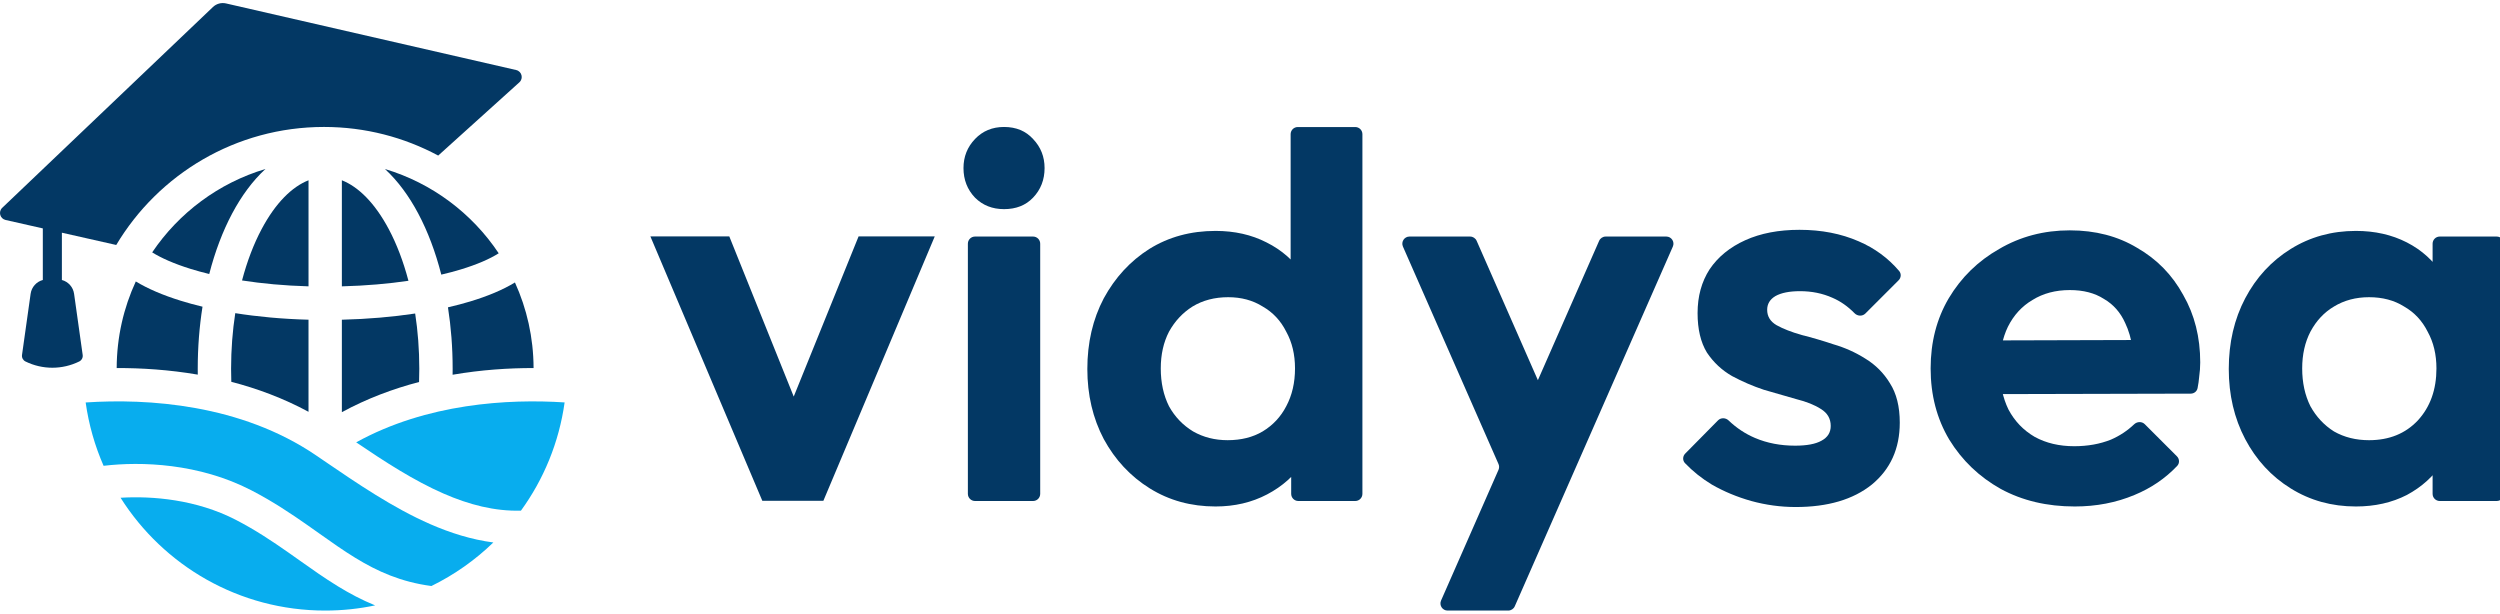
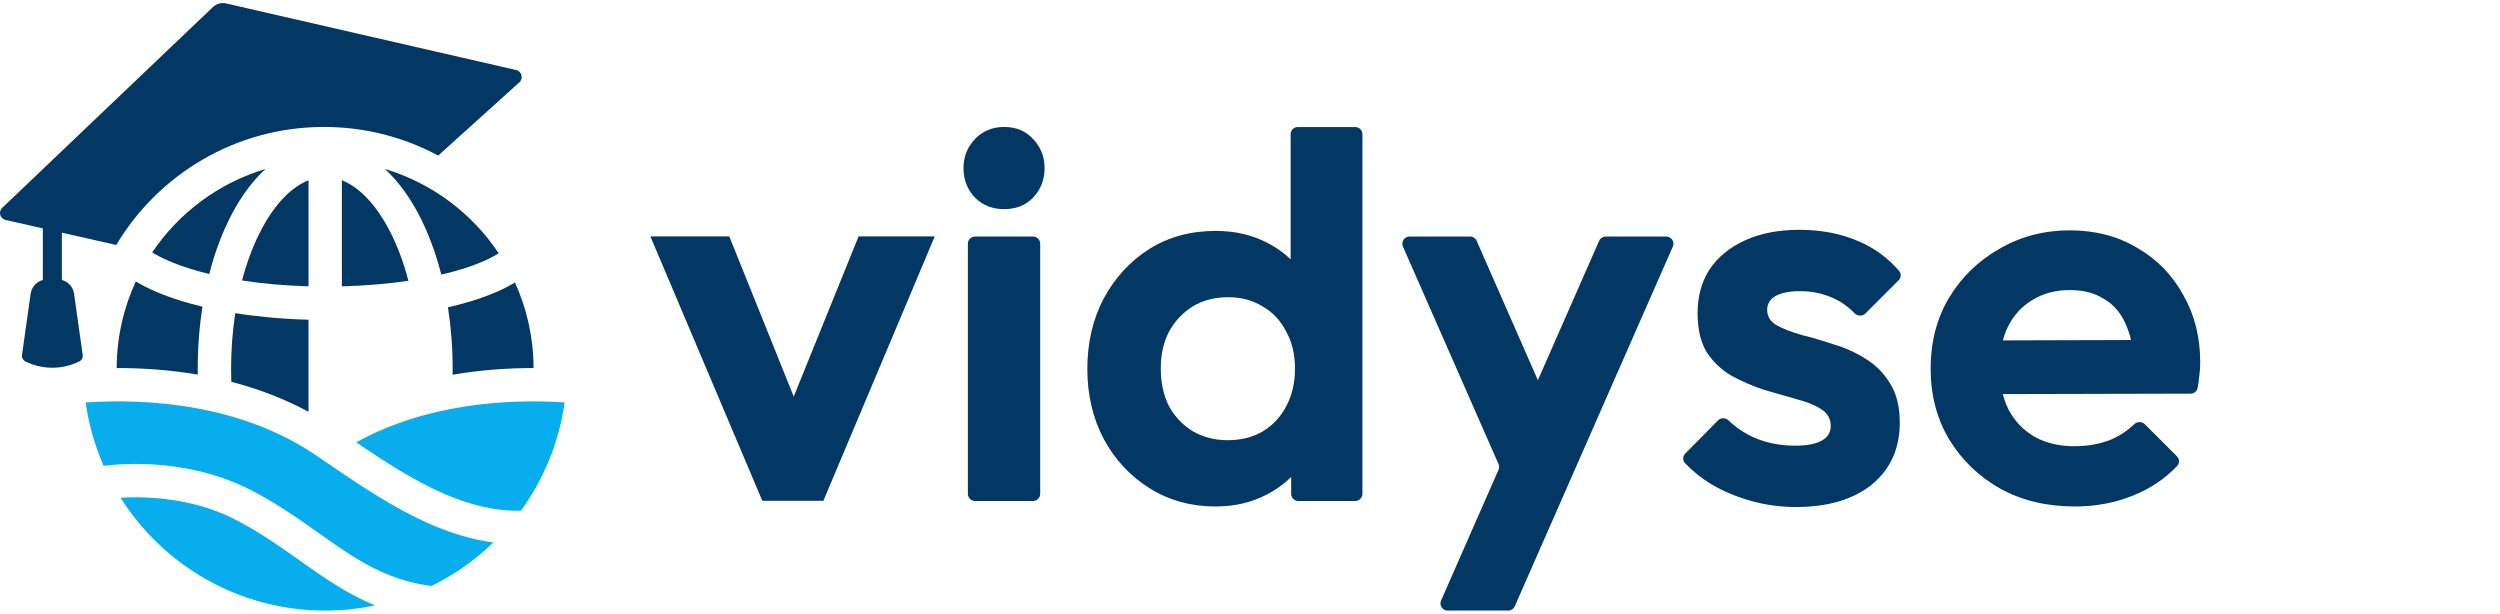
<svg xmlns="http://www.w3.org/2000/svg" width="220" height="54" viewBox="0 0 220 54" fill="none">
  <path d="M49.686 35.413C44.744 35.09 37.569 35.488 31.345 38.926C33.922 40.672 36.441 42.302 39.034 43.435C41.286 44.419 43.533 44.998 45.843 44.938C47.84 42.186 49.195 38.938 49.686 35.413Z" fill="#08ADEE" />
  <path d="M43.414 47.738C41.488 47.484 39.638 46.901 37.86 46.124C34.586 44.694 31.457 42.558 28.497 40.539L28.494 40.536C28.268 40.382 28.044 40.229 27.82 40.077C21.184 35.559 12.984 35.053 7.538 35.417C7.811 37.373 8.35 39.244 9.116 40.991C12.421 40.596 17.515 40.769 22.102 43.139C23.994 44.117 25.605 45.195 27.079 46.228C27.42 46.467 27.751 46.702 28.075 46.931L28.076 46.932C29.174 47.711 30.193 48.433 31.264 49.089C33.212 50.281 35.273 51.212 37.963 51.57C39.98 50.582 41.818 49.284 43.414 47.738Z" fill="#08ADEE" />
  <path d="M33.012 53.274C31.842 52.798 30.765 52.225 29.732 51.592C28.567 50.88 27.44 50.08 26.328 49.292C26.015 49.07 25.704 48.849 25.394 48.632C23.954 47.623 22.47 46.633 20.754 45.747C17.283 43.954 13.407 43.632 10.609 43.802C14.379 49.768 21.032 53.73 28.611 53.73C30.12 53.73 31.592 53.573 33.012 53.274Z" fill="#08ADEE" />
  <path d="M17.401 32.451C17.401 30.563 17.546 28.729 17.821 26.989C17.143 26.827 16.5 26.651 15.895 26.462C14.348 25.982 13.007 25.411 11.95 24.768C10.878 27.087 10.277 29.668 10.268 32.388C12.445 32.383 14.878 32.534 17.404 32.967C17.402 32.795 17.401 32.623 17.401 32.451Z" fill="#033864" />
  <path d="M39.829 32.977C42.35 32.541 44.779 32.386 46.955 32.388C46.946 29.703 46.36 27.153 45.315 24.857C44.259 25.502 42.92 26.061 41.387 26.525C40.769 26.711 40.113 26.885 39.421 27.044C39.69 28.768 39.833 30.583 39.833 32.451C39.833 32.627 39.831 32.802 39.829 32.977Z" fill="#033864" />
  <path d="M43.886 22.289C41.542 18.773 38.017 16.112 33.877 14.874C35.017 15.923 36.001 17.277 36.806 18.791C37.641 20.362 38.327 22.178 38.834 24.167C39.437 24.027 40.005 23.876 40.536 23.715C41.987 23.276 43.109 22.782 43.886 22.289Z" fill="#033864" />
  <path d="M23.361 14.87C19.247 16.097 15.738 18.729 13.392 22.209C14.187 22.706 15.317 23.209 16.766 23.66C17.281 23.82 17.831 23.971 18.413 24.113C18.919 22.145 19.6 20.349 20.428 18.791C21.233 17.275 22.219 15.92 23.361 14.87Z" fill="#033864" />
-   <path d="M36.877 33.615C34.598 34.212 32.296 35.068 30.084 36.271V28.135C32.397 28.078 34.566 27.887 36.535 27.589C36.77 29.124 36.898 30.755 36.898 32.451C36.898 32.843 36.891 33.231 36.877 33.615Z" fill="#033864" />
  <path d="M27.149 36.239C24.937 35.042 22.634 34.191 20.355 33.599C20.343 33.22 20.336 32.837 20.336 32.451C20.336 30.744 20.465 29.102 20.703 27.558C22.665 27.87 24.83 28.073 27.149 28.134V36.239Z" fill="#033864" />
  <path d="M27.15 25.198C25.029 25.139 23.066 24.955 21.299 24.68C21.746 22.986 22.331 21.464 23.02 20.168C24.259 17.836 25.711 16.43 27.15 15.864V25.198Z" fill="#033864" />
  <path d="M35.943 24.709C34.169 24.971 32.201 25.144 30.084 25.199V15.864C31.522 16.43 32.975 17.836 34.214 20.168C34.906 21.471 35.495 23.004 35.943 24.709Z" fill="#033864" />
  <path d="M18.739 0.618C19.045 0.326 19.477 0.208 19.89 0.302L45.423 6.163C45.92 6.277 46.083 6.904 45.704 7.245L38.562 13.69C35.569 12.084 32.147 11.172 28.512 11.172C20.741 11.172 13.943 15.338 10.229 21.558L5.446 20.478V24.639C6.003 24.788 6.435 25.258 6.519 25.852L7.276 31.236C7.31 31.473 7.187 31.704 6.973 31.81C5.481 32.544 3.733 32.544 2.241 31.81C2.027 31.704 1.904 31.473 1.937 31.236L2.695 25.852C2.779 25.258 3.211 24.788 3.768 24.639V20.099L0.492 19.358C0.001 19.247 -0.168 18.634 0.196 18.288L18.739 0.618Z" fill="#033864" />
-   <path d="M207.319 44.57C205.197 44.57 203.284 44.04 201.581 42.979C199.877 41.919 198.543 40.472 197.578 38.641C196.614 36.809 196.132 34.751 196.132 32.469C196.132 30.155 196.614 28.082 197.578 26.25C198.543 24.418 199.877 22.972 201.581 21.911C203.284 20.851 205.197 20.32 207.319 20.32C208.99 20.32 210.485 20.658 211.803 21.333C213.12 22.008 214.166 22.956 214.937 24.177C215.741 25.366 216.175 26.716 216.239 28.227V36.616C216.175 38.158 215.741 39.524 214.937 40.714C214.166 41.903 213.12 42.851 211.803 43.558C210.485 44.233 208.99 44.57 207.319 44.57ZM208.476 38.737C210.244 38.737 211.674 38.158 212.767 37.001C213.861 35.812 214.407 34.285 214.407 32.421C214.407 31.2 214.15 30.123 213.635 29.191C213.153 28.227 212.462 27.488 211.562 26.974C210.694 26.427 209.666 26.154 208.476 26.154C207.319 26.154 206.29 26.427 205.39 26.974C204.522 27.488 203.831 28.227 203.316 29.191C202.834 30.123 202.593 31.2 202.593 32.421C202.593 33.675 202.834 34.784 203.316 35.748C203.831 36.68 204.522 37.419 205.39 37.966C206.29 38.48 207.319 38.737 208.476 38.737ZM214.698 44.088C214.351 44.088 214.069 43.807 214.069 43.459V37.877C214.069 37.84 214.072 37.803 214.079 37.766L215.062 32.243C215.075 32.17 215.075 32.094 215.062 32.021L214.08 26.595C214.072 26.558 214.069 26.521 214.069 26.483V21.445C214.069 21.097 214.351 20.816 214.698 20.816H219.709C220.056 20.816 220.338 21.097 220.338 21.445V43.459C220.338 43.807 220.056 44.088 219.709 44.088H214.698Z" fill="#033864" />
  <path d="M182.578 44.57C180.135 44.57 177.965 44.056 176.068 43.027C174.172 41.966 172.661 40.52 171.536 38.688C170.443 36.856 169.896 34.767 169.896 32.421C169.896 30.107 170.427 28.05 171.488 26.25C172.581 24.418 174.059 22.971 175.924 21.911C177.789 20.818 179.862 20.271 182.144 20.271C184.395 20.271 186.371 20.786 188.075 21.814C189.811 22.811 191.161 24.193 192.125 25.96C193.122 27.696 193.62 29.673 193.62 31.89C193.62 32.308 193.587 32.742 193.524 33.192C193.502 33.481 193.455 33.802 193.387 34.153C193.332 34.439 193.077 34.639 192.786 34.64L174.336 34.685C173.989 34.686 173.706 34.404 173.706 34.056V30.589C173.706 30.242 173.987 29.961 174.333 29.96L188.491 29.919C189.092 29.917 189.353 30.678 188.878 31.046L188.743 31.15C188.34 31.462 187.747 31.19 187.672 30.686C187.547 29.822 187.326 29.066 187.014 28.419C186.596 27.487 185.969 26.78 185.134 26.298C184.33 25.784 183.334 25.526 182.144 25.526C180.89 25.526 179.797 25.816 178.865 26.394C177.933 26.941 177.21 27.728 176.695 28.757C176.213 29.753 175.972 30.942 175.972 32.324C175.972 33.739 176.229 34.976 176.744 36.036C177.29 37.065 178.061 37.868 179.058 38.447C180.055 38.993 181.212 39.267 182.53 39.267C183.719 39.267 184.796 39.074 185.76 38.688C186.521 38.358 187.203 37.909 187.803 37.339C188.066 37.089 188.485 37.073 188.742 37.33L191.57 40.157C191.801 40.389 191.818 40.762 191.592 41C190.541 42.106 189.289 42.958 187.834 43.557C186.227 44.232 184.474 44.57 182.578 44.57Z" fill="#033864" />
  <path d="M158.018 44.618C156.7 44.618 155.398 44.441 154.113 44.088C152.859 43.734 151.702 43.252 150.641 42.642C149.752 42.103 148.966 41.475 148.28 40.757C148.054 40.52 148.069 40.148 148.299 39.916L151.183 36.995C151.438 36.737 151.856 36.75 152.118 37.001C152.811 37.664 153.588 38.178 154.45 38.544C155.511 38.994 156.684 39.219 157.97 39.219C158.998 39.219 159.77 39.074 160.285 38.785C160.831 38.495 161.104 38.062 161.104 37.483C161.104 36.84 160.815 36.342 160.236 35.989C159.689 35.635 158.966 35.346 158.067 35.121C157.166 34.864 156.218 34.59 155.222 34.301C154.257 33.98 153.324 33.578 152.425 33.096C151.525 32.582 150.786 31.891 150.207 31.023C149.66 30.123 149.387 28.966 149.387 27.552C149.387 26.073 149.741 24.788 150.448 23.695C151.187 22.602 152.232 21.75 153.582 21.14C154.932 20.529 156.524 20.224 158.356 20.224C160.285 20.224 162.021 20.561 163.564 21.236C164.967 21.838 166.154 22.707 167.123 23.845C167.328 24.085 167.303 24.439 167.08 24.662L164.152 27.59C163.888 27.853 163.457 27.829 163.197 27.562C162.606 26.959 161.958 26.506 161.249 26.202C160.381 25.816 159.432 25.623 158.404 25.623C157.471 25.623 156.748 25.768 156.234 26.057C155.752 26.346 155.511 26.748 155.511 27.262C155.511 27.841 155.784 28.291 156.331 28.612C156.909 28.934 157.648 29.223 158.549 29.48C159.448 29.705 160.381 29.978 161.345 30.3C162.341 30.589 163.274 31.007 164.142 31.553C165.042 32.099 165.765 32.823 166.312 33.723C166.891 34.623 167.18 35.78 167.18 37.194C167.18 39.476 166.36 41.292 164.721 42.642C163.081 43.959 160.847 44.618 158.018 44.618Z" fill="#033864" />
  <path d="M106.97 44.57C104.817 44.57 102.888 44.04 101.183 42.979C99.48 41.919 98.13 40.472 97.133 38.64C96.169 36.808 95.686 34.751 95.686 32.469C95.686 30.155 96.169 28.082 97.133 26.25C98.13 24.418 99.464 22.972 101.135 21.911C102.84 20.85 104.784 20.32 106.97 20.32C108.642 20.32 110.136 20.657 111.454 21.332C112.804 22.007 113.882 22.955 114.685 24.177C115.521 25.366 115.971 26.716 116.035 28.227V36.519C115.971 38.029 115.537 39.395 114.733 40.617C113.93 41.838 112.852 42.802 111.502 43.509C110.152 44.217 108.642 44.57 106.97 44.57ZM108.03 38.736C109.22 38.736 110.249 38.479 111.116 37.965C112.017 37.419 112.708 36.68 113.19 35.748C113.705 34.783 113.961 33.674 113.961 32.421C113.961 31.2 113.705 30.123 113.19 29.191C112.708 28.227 112.017 27.487 111.116 26.973C110.249 26.427 109.236 26.154 108.079 26.154C106.89 26.154 105.845 26.427 104.944 26.973C104.077 27.52 103.386 28.259 102.871 29.191C102.389 30.123 102.148 31.2 102.148 32.421C102.148 33.674 102.389 34.783 102.871 35.748C103.386 36.68 104.093 37.419 104.993 37.965C105.893 38.479 106.906 38.736 108.03 38.736ZM119.892 43.459C119.892 43.806 119.611 44.088 119.263 44.088H114.253C113.906 44.088 113.624 43.806 113.624 43.459V37.876C113.624 37.839 113.627 37.802 113.634 37.766L114.616 32.245C114.63 32.17 114.629 32.093 114.615 32.018L113.587 26.597C113.58 26.559 113.576 26.519 113.576 26.48V11.808C113.576 11.46 113.858 11.179 114.205 11.179H119.263C119.611 11.179 119.892 11.46 119.892 11.808V43.459Z" fill="#033864" />
  <path d="M131.869 41.343C131.94 41.181 131.94 40.998 131.869 40.837L123.458 21.698C123.276 21.283 123.58 20.816 124.034 20.816H129.368C129.617 20.816 129.844 20.964 129.945 21.192L135.334 33.457L140.724 21.192C140.825 20.964 141.052 20.816 141.301 20.816H146.635C147.089 20.816 147.393 21.283 147.211 21.698L133.299 53.355C133.198 53.583 132.972 53.73 132.722 53.73H127.388C126.934 53.73 126.63 53.264 126.812 52.849L131.869 41.343Z" fill="#033864" />
  <path d="M85.802 44.088C85.455 44.088 85.173 43.807 85.173 43.459V21.445C85.173 21.097 85.455 20.816 85.802 20.816H90.909C91.257 20.816 91.538 21.097 91.538 21.445V43.459C91.538 43.807 91.257 44.088 90.909 44.088H85.802ZM88.355 18.404C87.327 18.404 86.475 18.067 85.8 17.392C85.125 16.685 84.787 15.817 84.787 14.789C84.787 13.792 85.125 12.941 85.8 12.233C86.475 11.526 87.327 11.173 88.355 11.173C89.416 11.173 90.268 11.526 90.911 12.233C91.586 12.941 91.923 13.792 91.923 14.789C91.923 15.817 91.586 16.685 90.911 17.392C90.268 18.067 89.416 18.404 88.355 18.404Z" fill="#033864" />
  <path d="M67.085 44.072L57.233 20.802H64.177L69.848 34.898L75.556 20.802H82.259L72.456 44.072H67.085Z" fill="#033864" />
</svg>